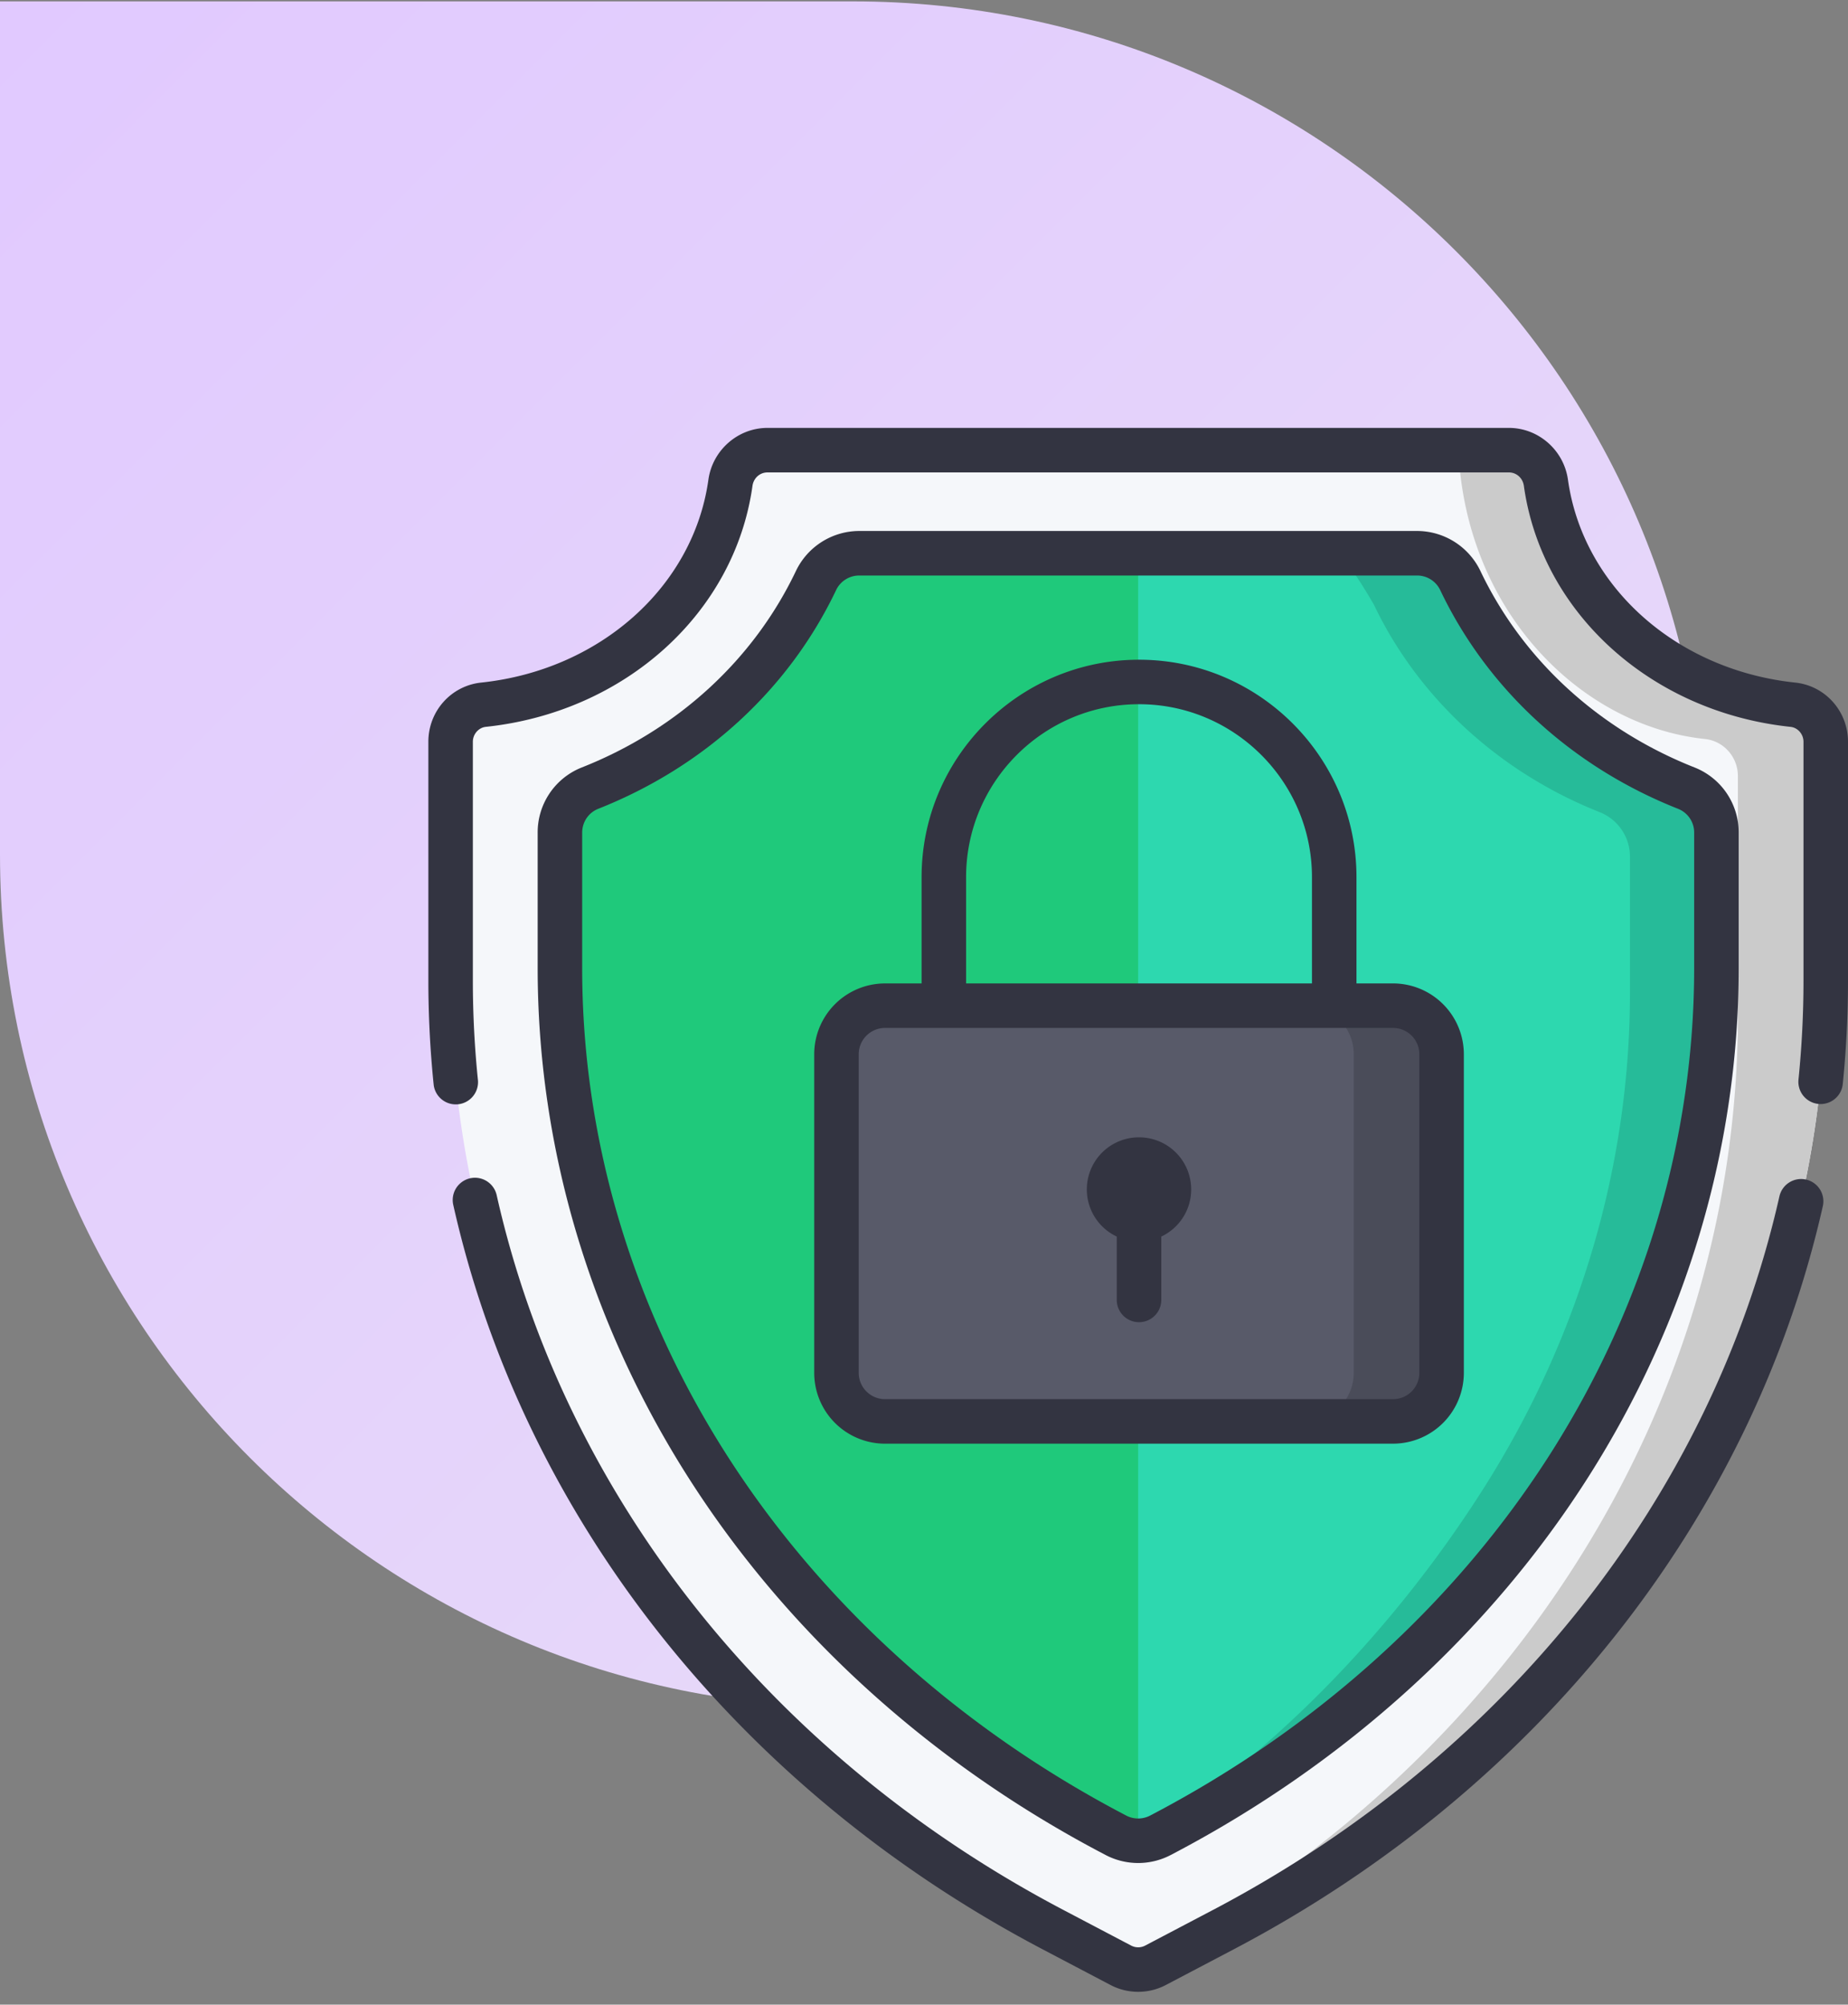
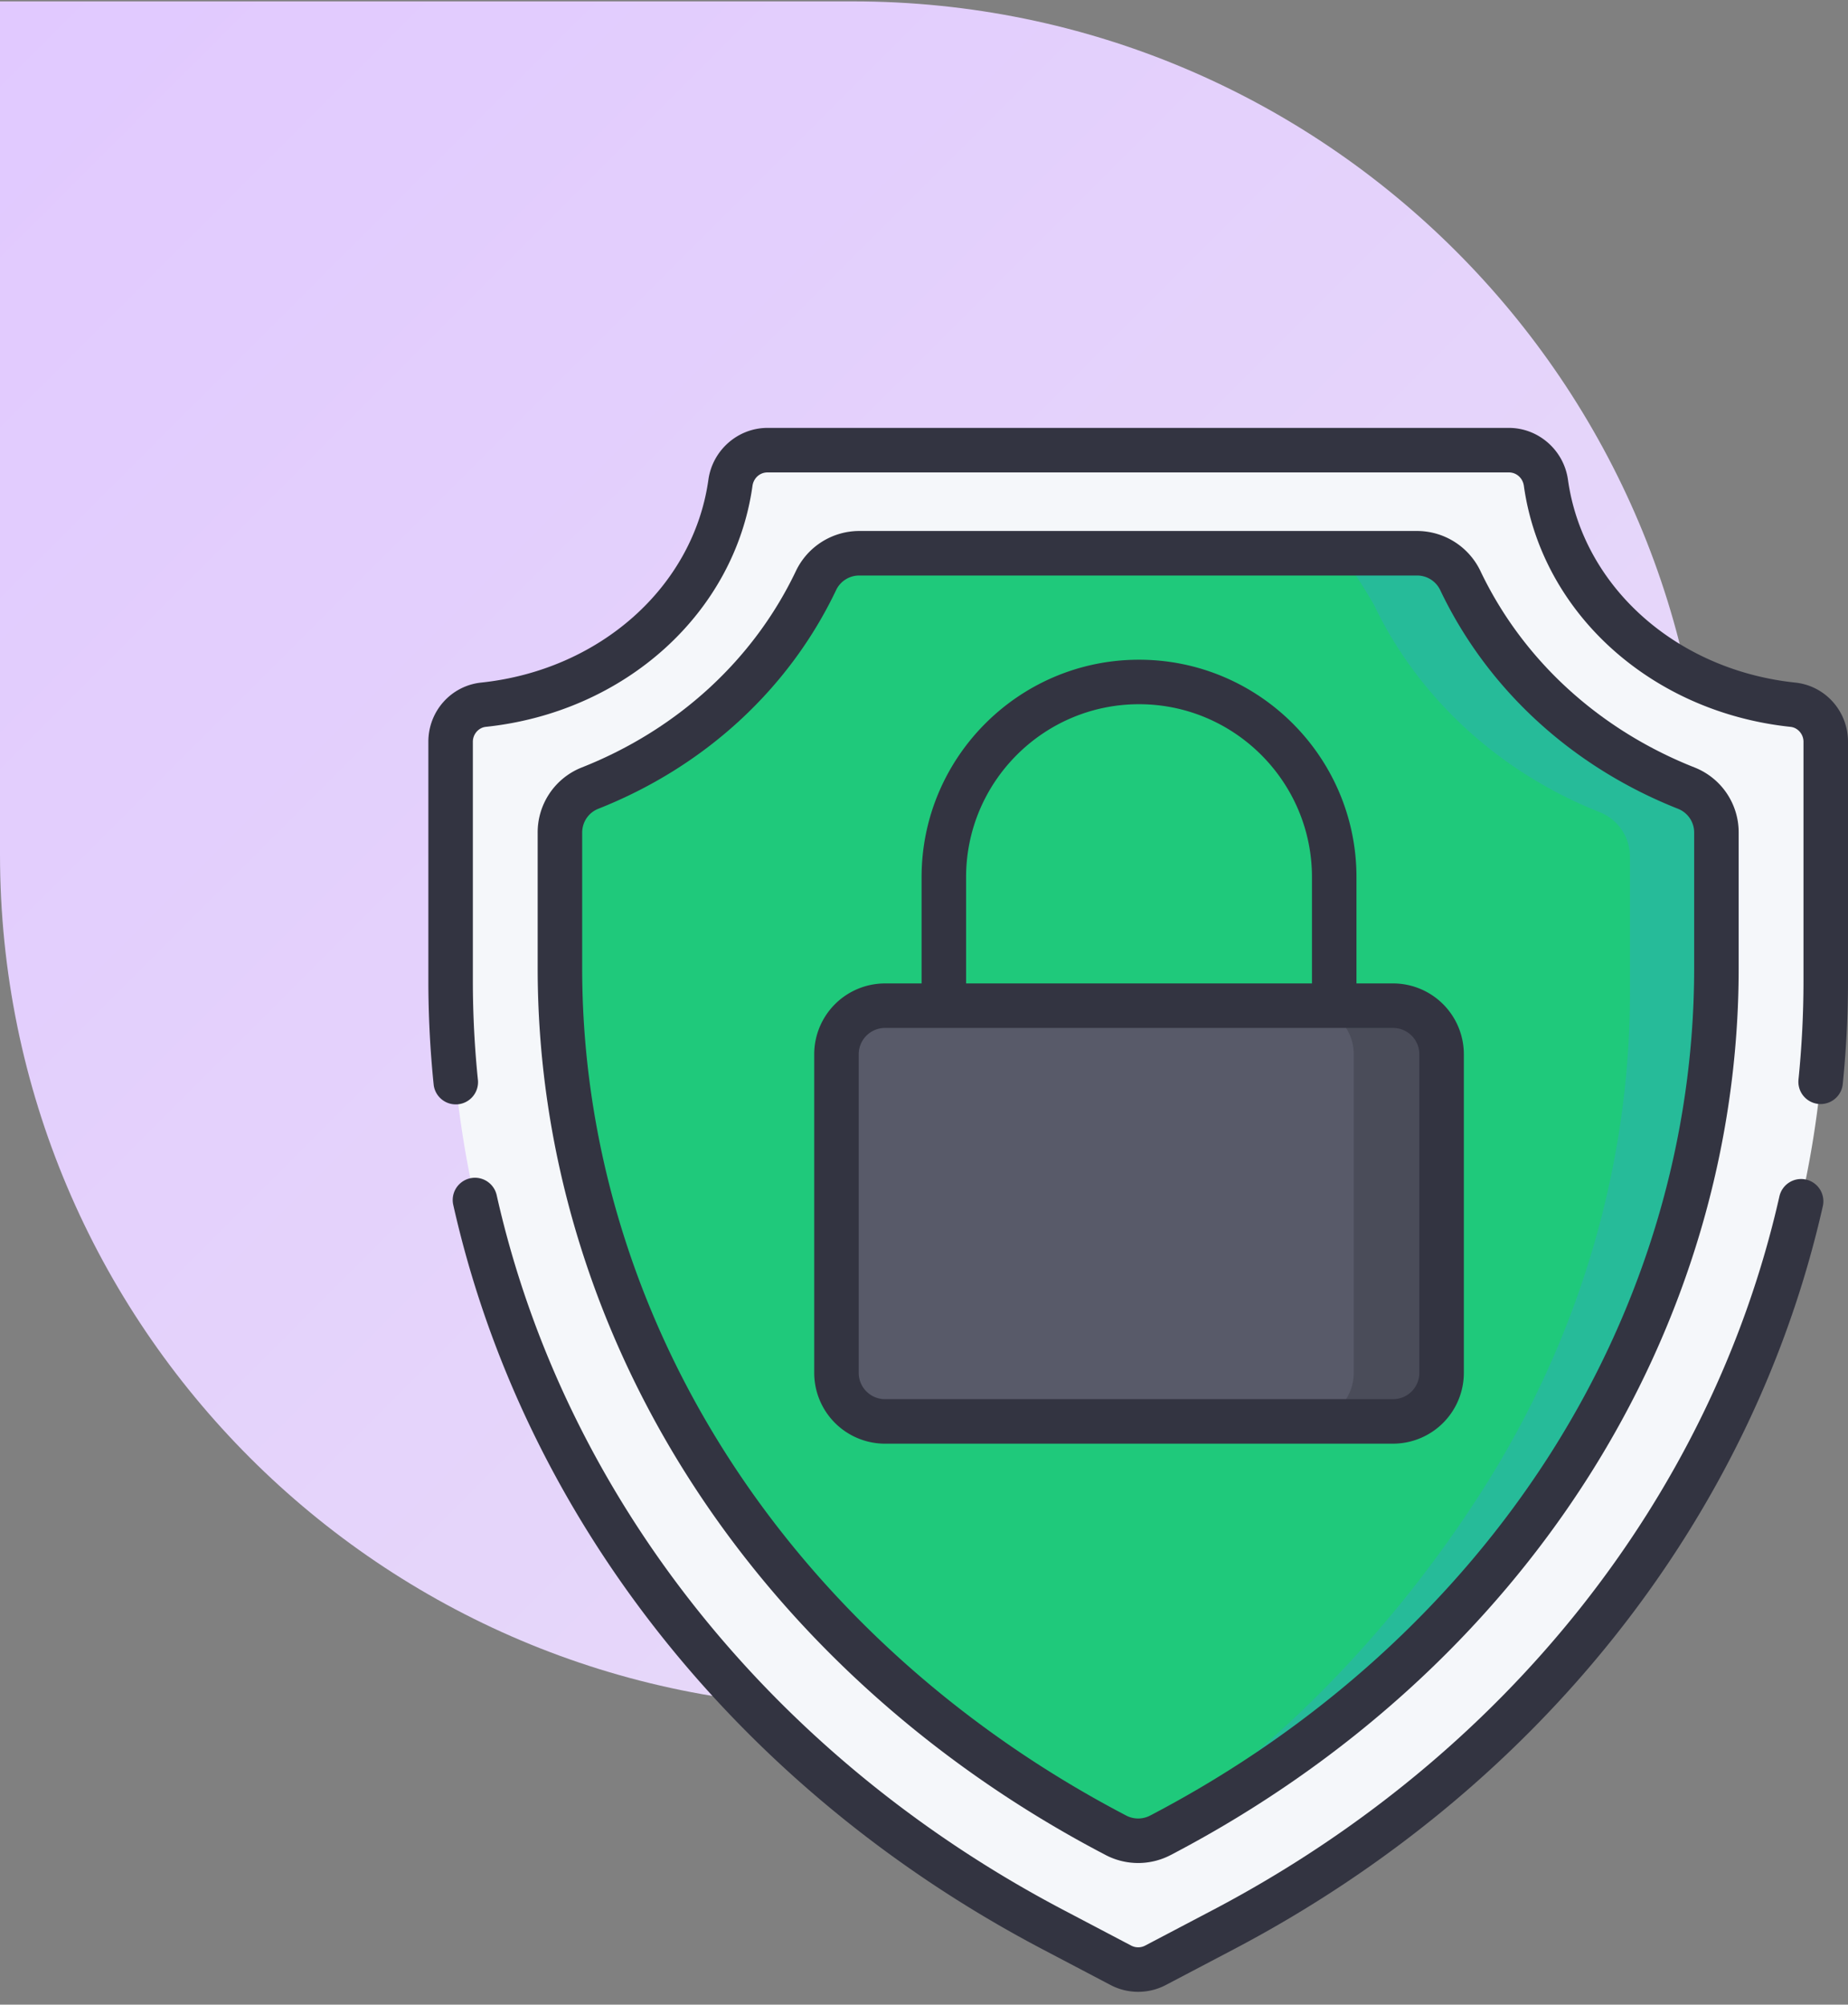
<svg xmlns="http://www.w3.org/2000/svg" width="130" height="141" fill="none">
  <rect width="100%" height="100%" fill="#808080" stroke="none" />
  <path fill="url(#a)" d="M0 .097h60c33.137 0 60 26.863 60 60s-26.863 60-60 60-60-26.863-60-60v-60Z" />
  <path fill="#F5F7FA" d="m86.063 135.72-4.775 2.51a2.622 2.622 0 0 1-2.442 0l-4.776-2.51C47.847 121.937 31.7 96.503 31.7 68.983v-16.81c0-1.33.992-2.467 2.314-2.606 9.04-.954 16.226-7.425 17.37-15.608.184-1.31 1.281-2.296 2.604-2.296h52.16c1.323 0 2.42.986 2.603 2.296 1.146 8.183 8.332 14.655 17.371 15.608 1.322.14 2.314 1.276 2.314 2.605v16.81c0 27.521-16.148 52.955-42.372 66.738Z" />
-   <path fill="#CBCBCB" d="M126.121 49.567c-9.039-.953-16.226-7.424-17.371-15.608-.183-1.31-1.281-2.296-2.603-2.296h-3.551c.512 11.346 8.597 19.393 17.345 20.316 1.322.14 2.314 1.276 2.314 2.606v16.81c0 27.52-16.148 52.954-42.372 66.737l-.551.29a2.623 2.623 0 0 0 1.956-.191l4.776-2.51c26.223-13.783 42.371-39.218 42.371-66.738v-16.81c0-1.33-.993-2.466-2.314-2.606Z" />
  <path fill="#1FC97B" d="M78.297 128.98c-11.892-6.25-21.783-15.233-28.604-25.977-6.741-10.618-10.304-22.684-10.304-34.894v-9.541c0-1.381.838-2.628 2.122-3.136 7.072-2.798 12.779-8.05 15.9-14.613a3.36 3.36 0 0 1 3.04-1.905h39.231c1.295 0 2.483.736 3.04 1.905 3.121 6.562 8.828 11.815 15.9 14.613a3.368 3.368 0 0 1 2.122 3.136v9.541c0 12.21-3.563 24.276-10.304 34.894-6.821 10.744-16.712 19.727-28.603 25.977l-.198.104a3.38 3.38 0 0 1-3.144 0l-.198-.104Z" />
-   <path fill="#2DD8AF" d="m118.622 55.433-.166-.068a28.667 28.667 0 0 1-1.501-.651l-.223-.103a31.983 31.983 0 0 1-.701-.343l-.052-.027c-.215-.11-.428-.22-.64-.335-.075-.04-.149-.082-.223-.123a33.528 33.528 0 0 1-.711-.402 28.377 28.377 0 0 1-1.117-.685c-.071-.046-.143-.09-.214-.137-.2-.131-.399-.264-.595-.4l-.045-.03a30.417 30.417 0 0 1-.626-.446l-.193-.143a31.615 31.615 0 0 1-.423-.32l-.225-.174a28.805 28.805 0 0 1-.996-.817l-.198-.17c-.159-.139-.316-.28-.472-.421l-.097-.088a26.061 26.061 0 0 1-.553-.521c-.053-.05-.104-.103-.156-.154a27.318 27.318 0 0 1-.915-.939l-.195-.21a29.01 29.01 0 0 1-.331-.37l-.177-.2a30.36 30.36 0 0 1-.379-.448l-.11-.13a29.72 29.72 0 0 1-.472-.59l-.117-.154c-.114-.15-.228-.299-.339-.45-.054-.072-.106-.146-.159-.219a30.73 30.73 0 0 1-.718-1.043l-.149-.227c-.1-.155-.197-.312-.294-.469l-.107-.172a27.38 27.38 0 0 1-.381-.65l-.077-.138a26.168 26.168 0 0 1-.286-.523l-.122-.233a34.023 34.023 0 0 1-.351-.697l-.095-.194a3.361 3.361 0 0 0-3.04-1.906H80.066v90.559c.54 0 1.08-.13 1.572-.388l.198-.104c11.891-6.25 21.782-15.233 28.604-25.978 6.741-10.617 10.304-22.683 10.304-34.893v-9.542c0-1.38-.838-2.626-2.122-3.134Z" />
  <path fill="#26BB99" d="m118.622 55.433-.166-.068a28.667 28.667 0 0 1-1.501-.651l-.223-.103a31.983 31.983 0 0 1-.701-.343l-.052-.027c-.215-.11-.428-.22-.64-.335-.075-.04-.149-.082-.223-.123a33.528 33.528 0 0 1-.711-.402 28.377 28.377 0 0 1-1.117-.685c-.071-.046-.143-.09-.214-.137-.2-.131-.399-.264-.595-.4l-.045-.03a30.417 30.417 0 0 1-.626-.446l-.193-.143a31.615 31.615 0 0 1-.423-.32l-.225-.174a28.805 28.805 0 0 1-.996-.817l-.198-.17c-.159-.139-.316-.28-.472-.421l-.097-.088a26.061 26.061 0 0 1-.553-.521c-.053-.05-.104-.103-.156-.154a27.318 27.318 0 0 1-.915-.939l-.195-.21a29.01 29.01 0 0 1-.331-.37l-.177-.2a30.36 30.36 0 0 1-.379-.448l-.11-.13a29.72 29.72 0 0 1-.472-.59l-.117-.154c-.114-.15-.228-.299-.339-.45-.054-.072-.106-.146-.159-.219a30.73 30.73 0 0 1-.718-1.043l-.149-.227c-.1-.155-.197-.312-.294-.469l-.107-.172a27.38 27.38 0 0 1-.381-.65l-.077-.138a26.168 26.168 0 0 1-.286-.523l-.122-.233a35.353 35.353 0 0 1-.351-.697l-.095-.194a3.361 3.361 0 0 0-3.04-1.906h-5.429c.703.887 1.493 2.057 2.386 3.6.036.063.064.13.096.194l.125.255c.074.148.15.296.226.443l.121.233c.094.175.19.349.287.522.026.046.05.093.077.139.124.218.25.434.38.65l.108.172c.096.157.194.313.293.468l.15.228a29.089 29.089 0 0 0 .718 1.043l.158.218c.112.152.225.301.34.45l.117.154c.154.198.312.395.472.59l.109.13a28.886 28.886 0 0 0 1.082 1.229c.112.12.224.238.338.356l.193.199c.126.13.255.257.384.384l.156.153c.182.176.366.35.553.522l.097.087c.156.142.313.282.472.421l.199.17a31.385 31.385 0 0 0 .61.51 28.9 28.9 0 0 0 1.034.802l.192.143c.207.15.416.3.627.446l.044.03c.197.135.395.268.595.4l.215.137c.146.094.293.187.442.28l.246.15a34.417 34.417 0 0 0 1.139.657c.075.04.149.082.224.123.212.114.425.225.639.334l.052.027c.232.118.466.232.702.343a32.044 32.044 0 0 0 .715.328c.089.04.179.078.268.117.155.067.31.133.466.197l.275.113.165.067a3.369 3.369 0 0 1 2.123 3.135v9.542c0 12.21-3.563 24.276-10.304 34.893-5.98 9.418-14.317 18.402-24.292 24.686v.089c.54 0 1.08-.13 1.572-.388l.198-.104c11.891-6.25 21.782-15.233 28.604-25.977 6.741-10.618 10.304-22.684 10.304-34.894v-9.541c0-1.381-.838-2.627-2.122-3.135Z" />
  <path fill="#585A69" d="M97.997 99.976H62.256a3.413 3.413 0 0 1-3.413-3.413V74.148a3.413 3.413 0 0 1 3.413-3.413h35.741a3.413 3.413 0 0 1 3.413 3.413v22.415a3.413 3.413 0 0 1-3.413 3.413Z" />
  <path fill="#4A4C59" d="M97.998 70.735h-6.18a3.413 3.413 0 0 1 3.413 3.413v22.415a3.413 3.413 0 0 1-3.413 3.413h6.18a3.413 3.413 0 0 0 3.413-3.413V74.148a3.413 3.413 0 0 0-3.413-3.413Z" />
-   <path fill="#333441" d="M78.56 86.975v4.457a1.566 1.566 0 1 0 3.132 0v-4.457a3.664 3.664 0 0 0-1.565-6.979 3.663 3.663 0 0 0-1.566 6.979Z" />
  <path fill="#333441" d="m77.568 130.365.198.104a4.938 4.938 0 0 0 4.6 0l.198-.104c12.133-6.377 22.23-15.549 29.197-26.524 6.901-10.868 10.548-23.224 10.548-35.732v-9.542a4.905 4.905 0 0 0-3.112-4.59c-6.739-2.667-12.089-7.579-15.062-13.83a4.948 4.948 0 0 0-4.454-2.8h-39.23a4.947 4.947 0 0 0-4.454 2.8c-2.973 6.251-8.323 11.163-15.062 13.83a4.906 4.906 0 0 0-3.112 4.59v9.542c0 12.508 3.647 24.864 10.548 35.732 6.968 10.975 17.064 20.147 29.197 26.524ZM40.954 68.109v-9.542c0-.748.444-1.407 1.133-1.68 7.478-2.958 13.422-8.426 16.737-15.396a1.802 1.802 0 0 1 1.626-1.012h39.231a1.8 1.8 0 0 1 1.626 1.012c3.316 6.97 9.26 12.438 16.738 15.397a1.792 1.792 0 0 1 1.133 1.68v9.541c0 11.913-3.479 23.688-10.06 34.055-6.675 10.513-16.36 19.307-28.01 25.43l-.198.104a1.812 1.812 0 0 1-1.688 0l-.197-.104c-11.65-6.123-21.336-14.917-28.011-25.43-6.582-10.367-10.06-22.142-10.06-34.055Z" />
  <path fill="#333441" d="M127.047 82.966a1.565 1.565 0 0 0-1.872 1.182c-4.768 21.092-19.289 39.385-39.84 50.187l-4.776 2.51a1.059 1.059 0 0 1-.985 0l-4.775-2.51c-20.584-10.819-35.112-29.143-39.86-50.274a1.565 1.565 0 1 0-3.054.686c4.949 22.028 20.06 41.112 41.457 52.359l4.776 2.51a4.185 4.185 0 0 0 3.898 0l4.776-2.51c21.364-11.229 36.467-30.28 41.437-52.268a1.566 1.566 0 0 0-1.182-1.872ZM126.285 48.01c-8.36-.882-14.932-6.75-15.985-14.268-.29-2.078-2.076-3.645-4.153-3.645h-52.16c-2.078 0-3.863 1.567-4.154 3.645-1.052 7.519-7.625 13.386-15.984 14.268-2.118.224-3.716 2.013-3.716 4.162v16.81c0 2.443.127 4.913.377 7.341a1.566 1.566 0 0 0 3.114-.32 68.935 68.935 0 0 1-.36-7.02v-16.81c0-.535.401-.995.913-1.05 9.792-1.032 17.505-8.002 18.757-16.948.077-.549.52-.947 1.052-.947h52.161c.533 0 .976.398 1.052.947 1.252 8.946 8.965 15.916 18.757 16.949.512.054.913.514.913 1.048v16.81c0 2.312-.119 4.65-.352 6.949a1.565 1.565 0 1 0 3.115.316c.244-2.403.368-4.847.368-7.264v-16.81c0-2.15-1.597-3.94-3.715-4.163Z" />
  <path fill="#333441" d="M97.997 101.542a4.985 4.985 0 0 0 4.979-4.979V74.15a4.985 4.985 0 0 0-4.979-4.98h-2.574v-7.472c0-8.434-6.862-15.296-15.297-15.296-8.434 0-15.296 6.861-15.296 15.296v7.473h-2.574a4.984 4.984 0 0 0-4.979 4.979v22.414a4.985 4.985 0 0 0 4.979 4.979h35.741ZM67.961 61.697c0-6.708 5.457-12.165 12.166-12.165 6.708 0 12.165 5.457 12.165 12.165v7.473H67.961v-7.473Zm-7.553 34.866V74.15a1.85 1.85 0 0 1 1.848-1.848h35.741a1.85 1.85 0 0 1 1.848 1.848v22.414a1.85 1.85 0 0 1-1.848 1.848H62.256a1.85 1.85 0 0 1-1.848-1.848Z" />
  <defs>
    <linearGradient id="a" x1="0" x2="120" y1=".097" y2="120.097" gradientUnits="userSpaceOnUse">
      <stop stop-color="#E1C9FF" />
      <stop offset="1" stop-color="#E8DDF7" />
    </linearGradient>
  </defs>
</svg>